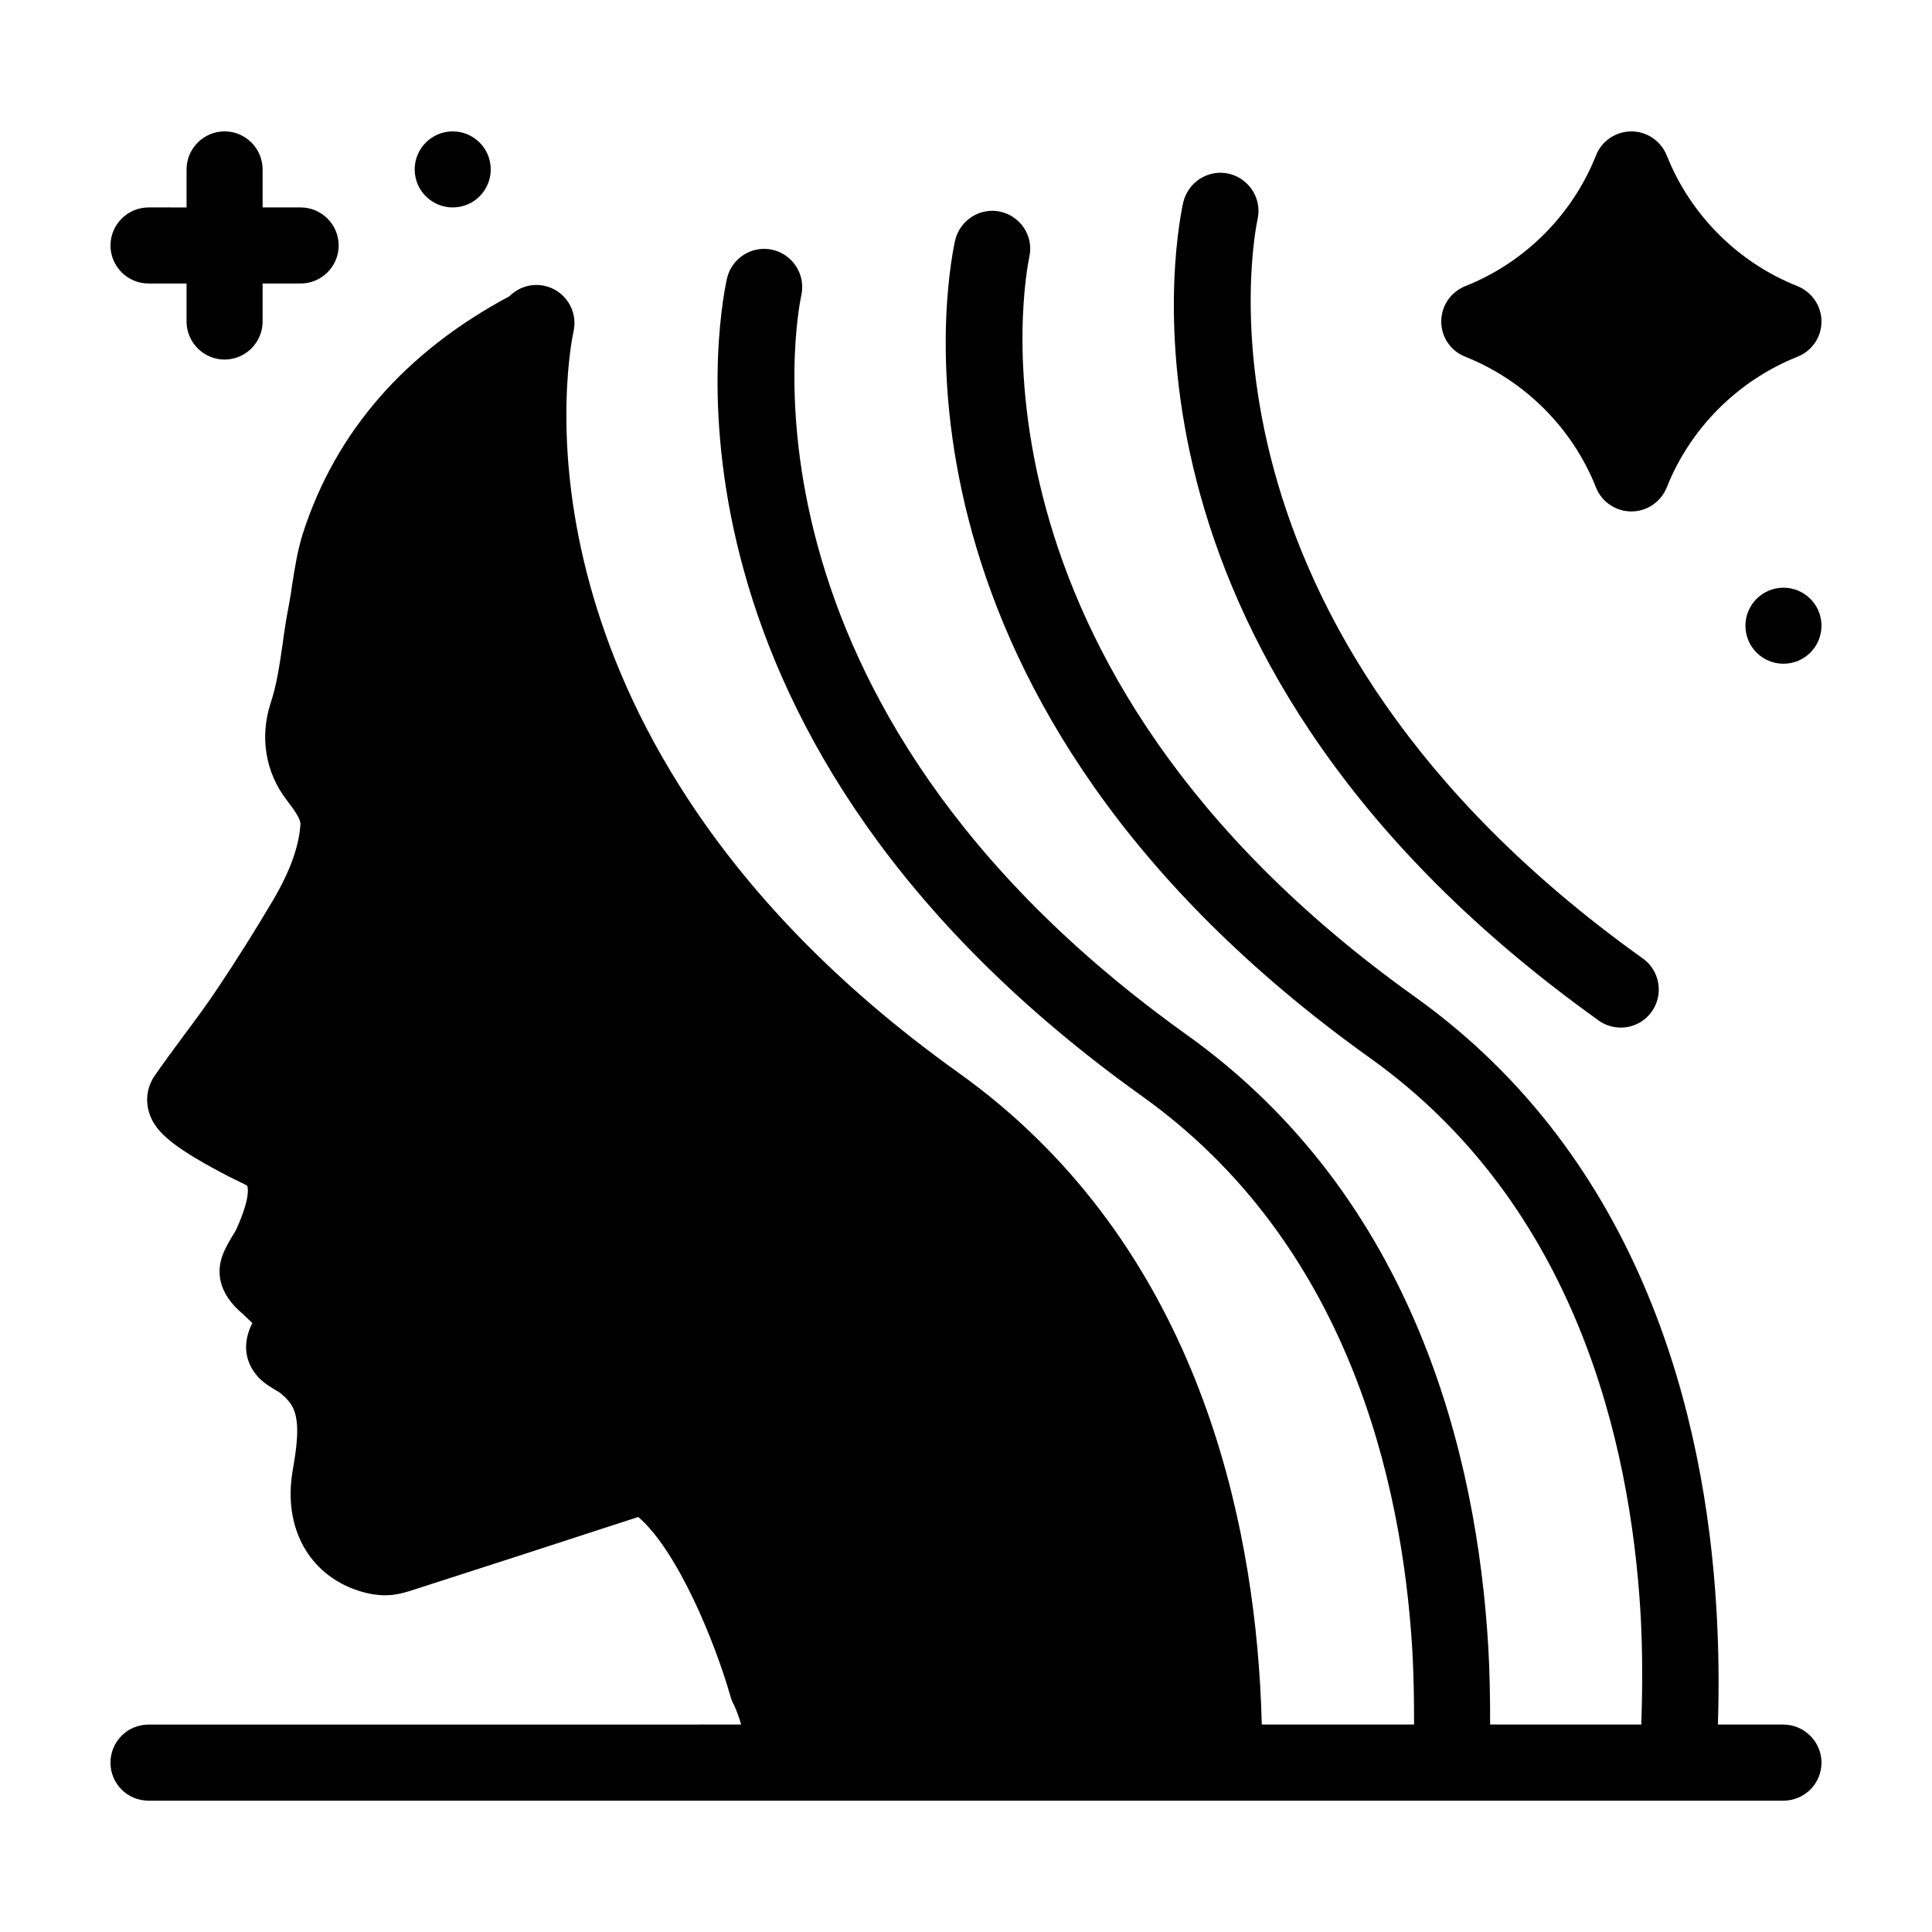
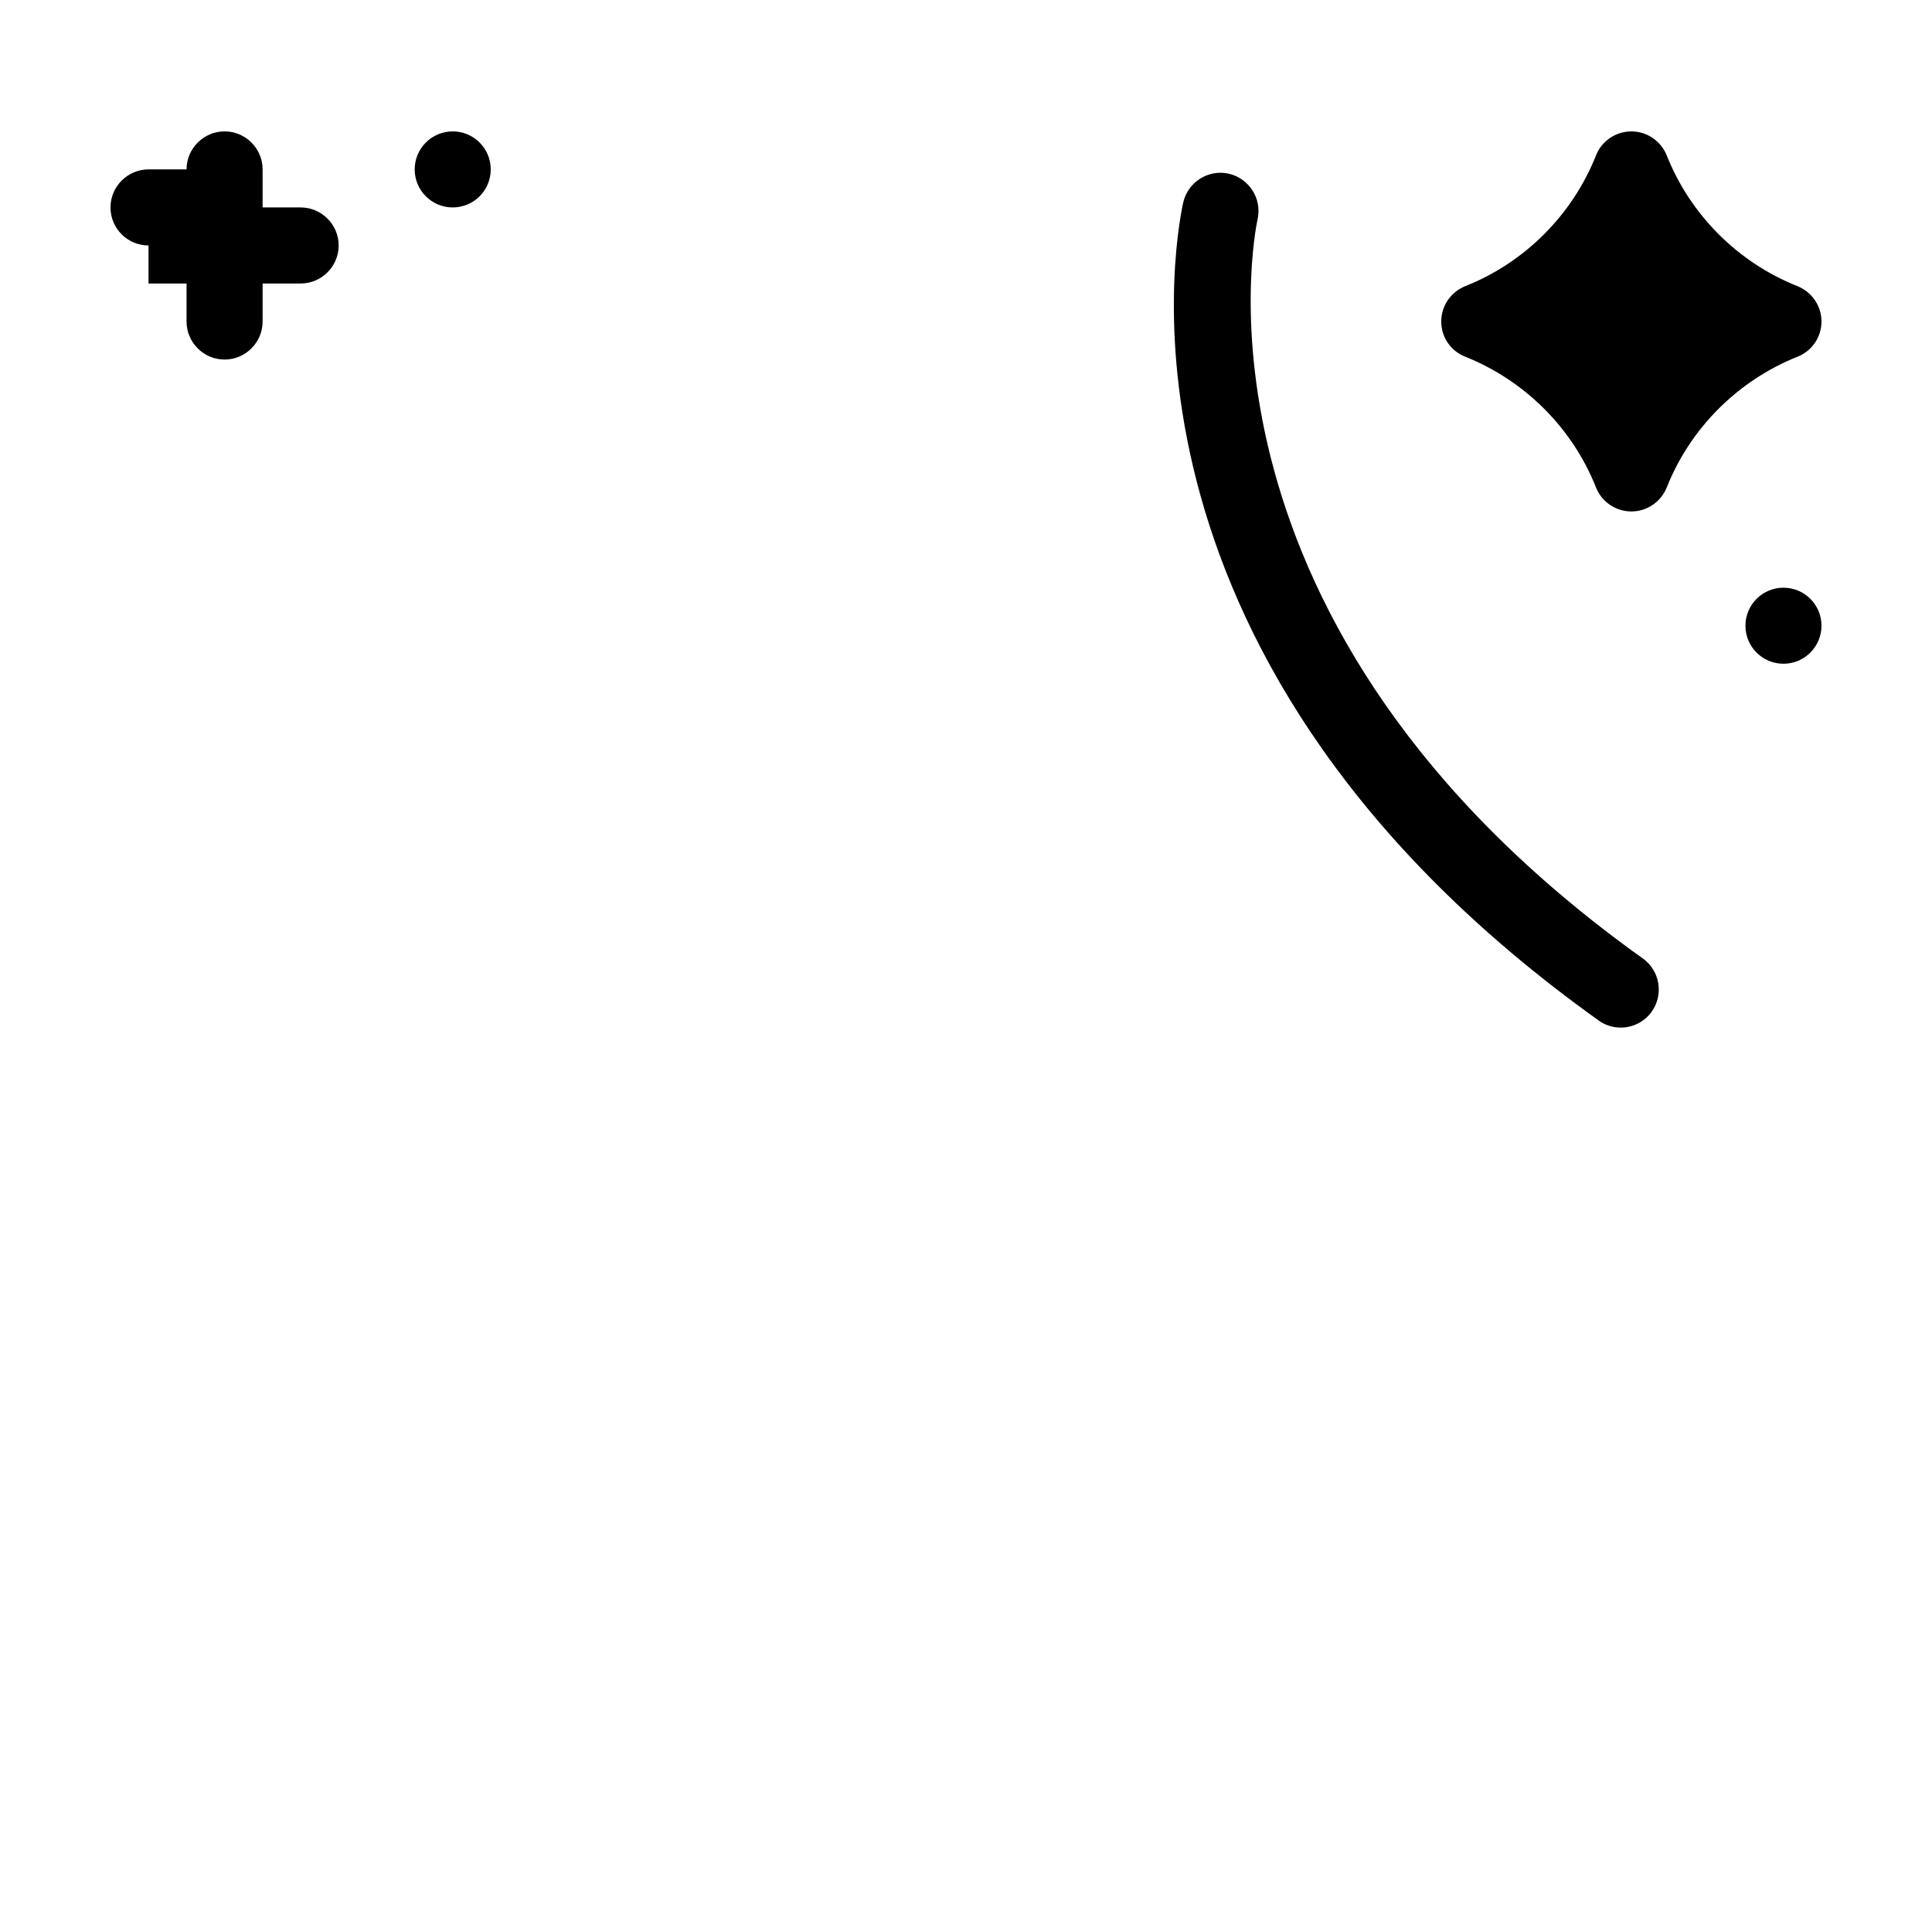
<svg xmlns="http://www.w3.org/2000/svg" fill="#000000" width="800px" height="800px" version="1.1" viewBox="144 144 512 512">
  <g>
    <path d="m567.67 414.46c1.762 1.258 3.828 1.863 5.844 1.863 3.125 0 6.246-1.461 8.211-4.231 3.223-4.535 2.168-10.832-2.316-14.055-123.64-88.32-103.08-191.65-102.12-196.04 1.16-5.441-2.316-10.781-7.758-11.992-5.441-1.16-10.781 2.316-11.992 7.758-2.617 12.297-21.812 122.38 110.14 216.69z" />
-     <path d="m616.64 601.02h-17.383c0.352-10.43 0.203-20.758-0.402-30.832-2.973-50.027-19.297-118.75-79.953-162.07-123.59-88.32-103.03-191.65-102.12-196.04 1.211-5.441-2.266-10.781-7.707-11.992-5.441-1.16-10.781 2.316-11.992 7.758-2.621 12.242-21.816 122.38 110.13 216.64 54.16 38.742 68.82 101.27 71.539 146.91 0.555 9.621 0.555 19.598 0.203 29.625h-40.055c0-7.106-0.102-14.055-0.504-20.758-2.973-50.027-19.297-118.75-79.953-162.07-123.58-88.367-103.03-191.65-102.07-196.03 1.16-5.441-2.316-10.781-7.758-11.992-5.441-1.16-10.781 2.316-11.992 7.758-2.621 12.242-21.867 122.32 110.13 216.64 54.16 38.742 68.82 101.27 71.539 146.91 0.352 6.246 0.453 12.848 0.453 19.547h-40.355c-0.102-3.727-0.25-7.254-0.453-10.68-2.973-50.027-19.297-118.75-79.953-162.07-33.25-23.781-55.973-48.617-71.539-72.348-26.703-40.656-32.195-77.938-32.344-100.76-0.102-13.352 1.562-21.766 1.812-22.922l0.102-0.504c1.16-5.441-2.266-10.781-7.707-11.992-3.527-0.754-6.953 0.402-9.32 2.769-27.508 14.711-45.949 35.77-54.664 62.676-1.512 4.734-2.168 9.219-2.871 13.602-0.25 1.863-0.555 3.727-0.906 5.644-0.707 3.527-1.211 6.953-1.664 10.328-0.805 5.543-1.562 10.781-3.176 15.617-2.871 8.816-1.41 18.238 4.231 25.594 1.965 2.57 3.777 5.039 3.68 6.551-0.402 5.844-2.769 12.445-7.356 20.203-4.684 7.91-9.621 15.77-14.711 23.375-2.719 4.082-5.644 8.012-8.715 12.141-2.672 3.629-5.34 7.203-7.91 10.934-1.762 2.57-2.367 5.793-1.613 8.918 1.309 5.492 5.945 9.473 19.094 16.523l0.504 0.25c1.008 0.555 2.066 1.109 3.125 1.613 1.258 0.605 3.176 1.512 3.477 1.762 0.301 0.805 0.656 3.629-2.82 11.387-0.25 0.605-0.605 1.16-1.008 1.762-0.805 1.359-1.863 3.074-2.672 5.188-1.461 3.879-1.715 9.773 5.441 15.719l2.418 2.316c-4.434 8.867 1.258 14.309 3.125 15.77 1.008 0.754 2.117 1.461 3.223 2.117 0.352 0.25 0.754 0.402 1.059 0.656 1.562 1.258 2.719 2.57 3.375 3.93 2.016 4.18 0.855 11.133-0.102 16.676-2.57 15.012 4.281 27.508 17.434 31.789 2.519 0.805 4.836 1.211 7.106 1.211 0.605 0 1.258-0.051 1.863-0.102 2.168-0.25 3.93-0.805 5.34-1.258 19.949-6.398 39.902-12.898 59.852-19.398 10.48 9.02 20.355 33.199 24.484 47.711 0.203 0.707 0.504 1.461 0.855 2.066 0 0.051 1.059 2.066 1.914 5.238l-157.04 0.012c-5.594 0-10.078 4.535-10.078 10.078 0 5.594 4.484 10.078 10.078 10.078h433.28c5.543 0 10.078-4.484 10.078-10.078-0.004-5.496-4.535-10.078-10.078-10.078z" />
-     <path d="m183.36 219.13h10.078v10.078c0 5.543 4.535 10.078 10.078 10.078s10.078-4.535 10.078-10.078v-10.078h10.078c5.543 0 10.078-4.535 10.078-10.078 0-5.543-4.535-10.078-10.078-10.078h-10.078v-10.078c0-5.543-4.535-10.078-10.078-10.078-5.543 0.004-10.078 4.539-10.078 10.082v10.078l-10.078-0.004c-5.543 0-10.078 4.535-10.078 10.078 0.004 5.543 4.488 10.078 10.078 10.078z" />
+     <path d="m183.36 219.13h10.078v10.078c0 5.543 4.535 10.078 10.078 10.078s10.078-4.535 10.078-10.078v-10.078h10.078c5.543 0 10.078-4.535 10.078-10.078 0-5.543-4.535-10.078-10.078-10.078h-10.078v-10.078c0-5.543-4.535-10.078-10.078-10.078-5.543 0.004-10.078 4.539-10.078 10.082l-10.078-0.004c-5.543 0-10.078 4.535-10.078 10.078 0.004 5.543 4.488 10.078 10.078 10.078z" />
    <path d="m274.05 188.9c0 5.566-4.512 10.074-10.078 10.074-5.562 0-10.074-4.508-10.074-10.074s4.512-10.078 10.074-10.078c5.566 0 10.078 4.512 10.078 10.078" />
    <path d="m532.3 238.53c15.77 6.297 28.414 18.895 34.66 34.66 1.512 3.828 5.238 6.348 9.371 6.348 4.133 0 7.809-2.519 9.371-6.348 6.246-15.77 18.895-28.363 34.66-34.66 3.832-1.512 6.348-5.188 6.348-9.32 0-4.133-2.519-7.809-6.348-9.371-15.77-6.246-28.414-18.895-34.66-34.66-1.562-3.832-5.238-6.352-9.371-6.352-4.133 0-7.859 2.519-9.371 6.348-6.246 15.77-18.895 28.414-34.66 34.66-3.832 1.566-6.352 5.195-6.352 9.375 0 4.184 2.519 7.809 6.352 9.32z" />
    <path d="m626.71 309.82c0 5.566-4.508 10.078-10.074 10.078-5.566 0-10.078-4.512-10.078-10.078s4.512-10.074 10.078-10.074c5.566 0 10.074 4.508 10.074 10.074" />
  </g>
</svg>